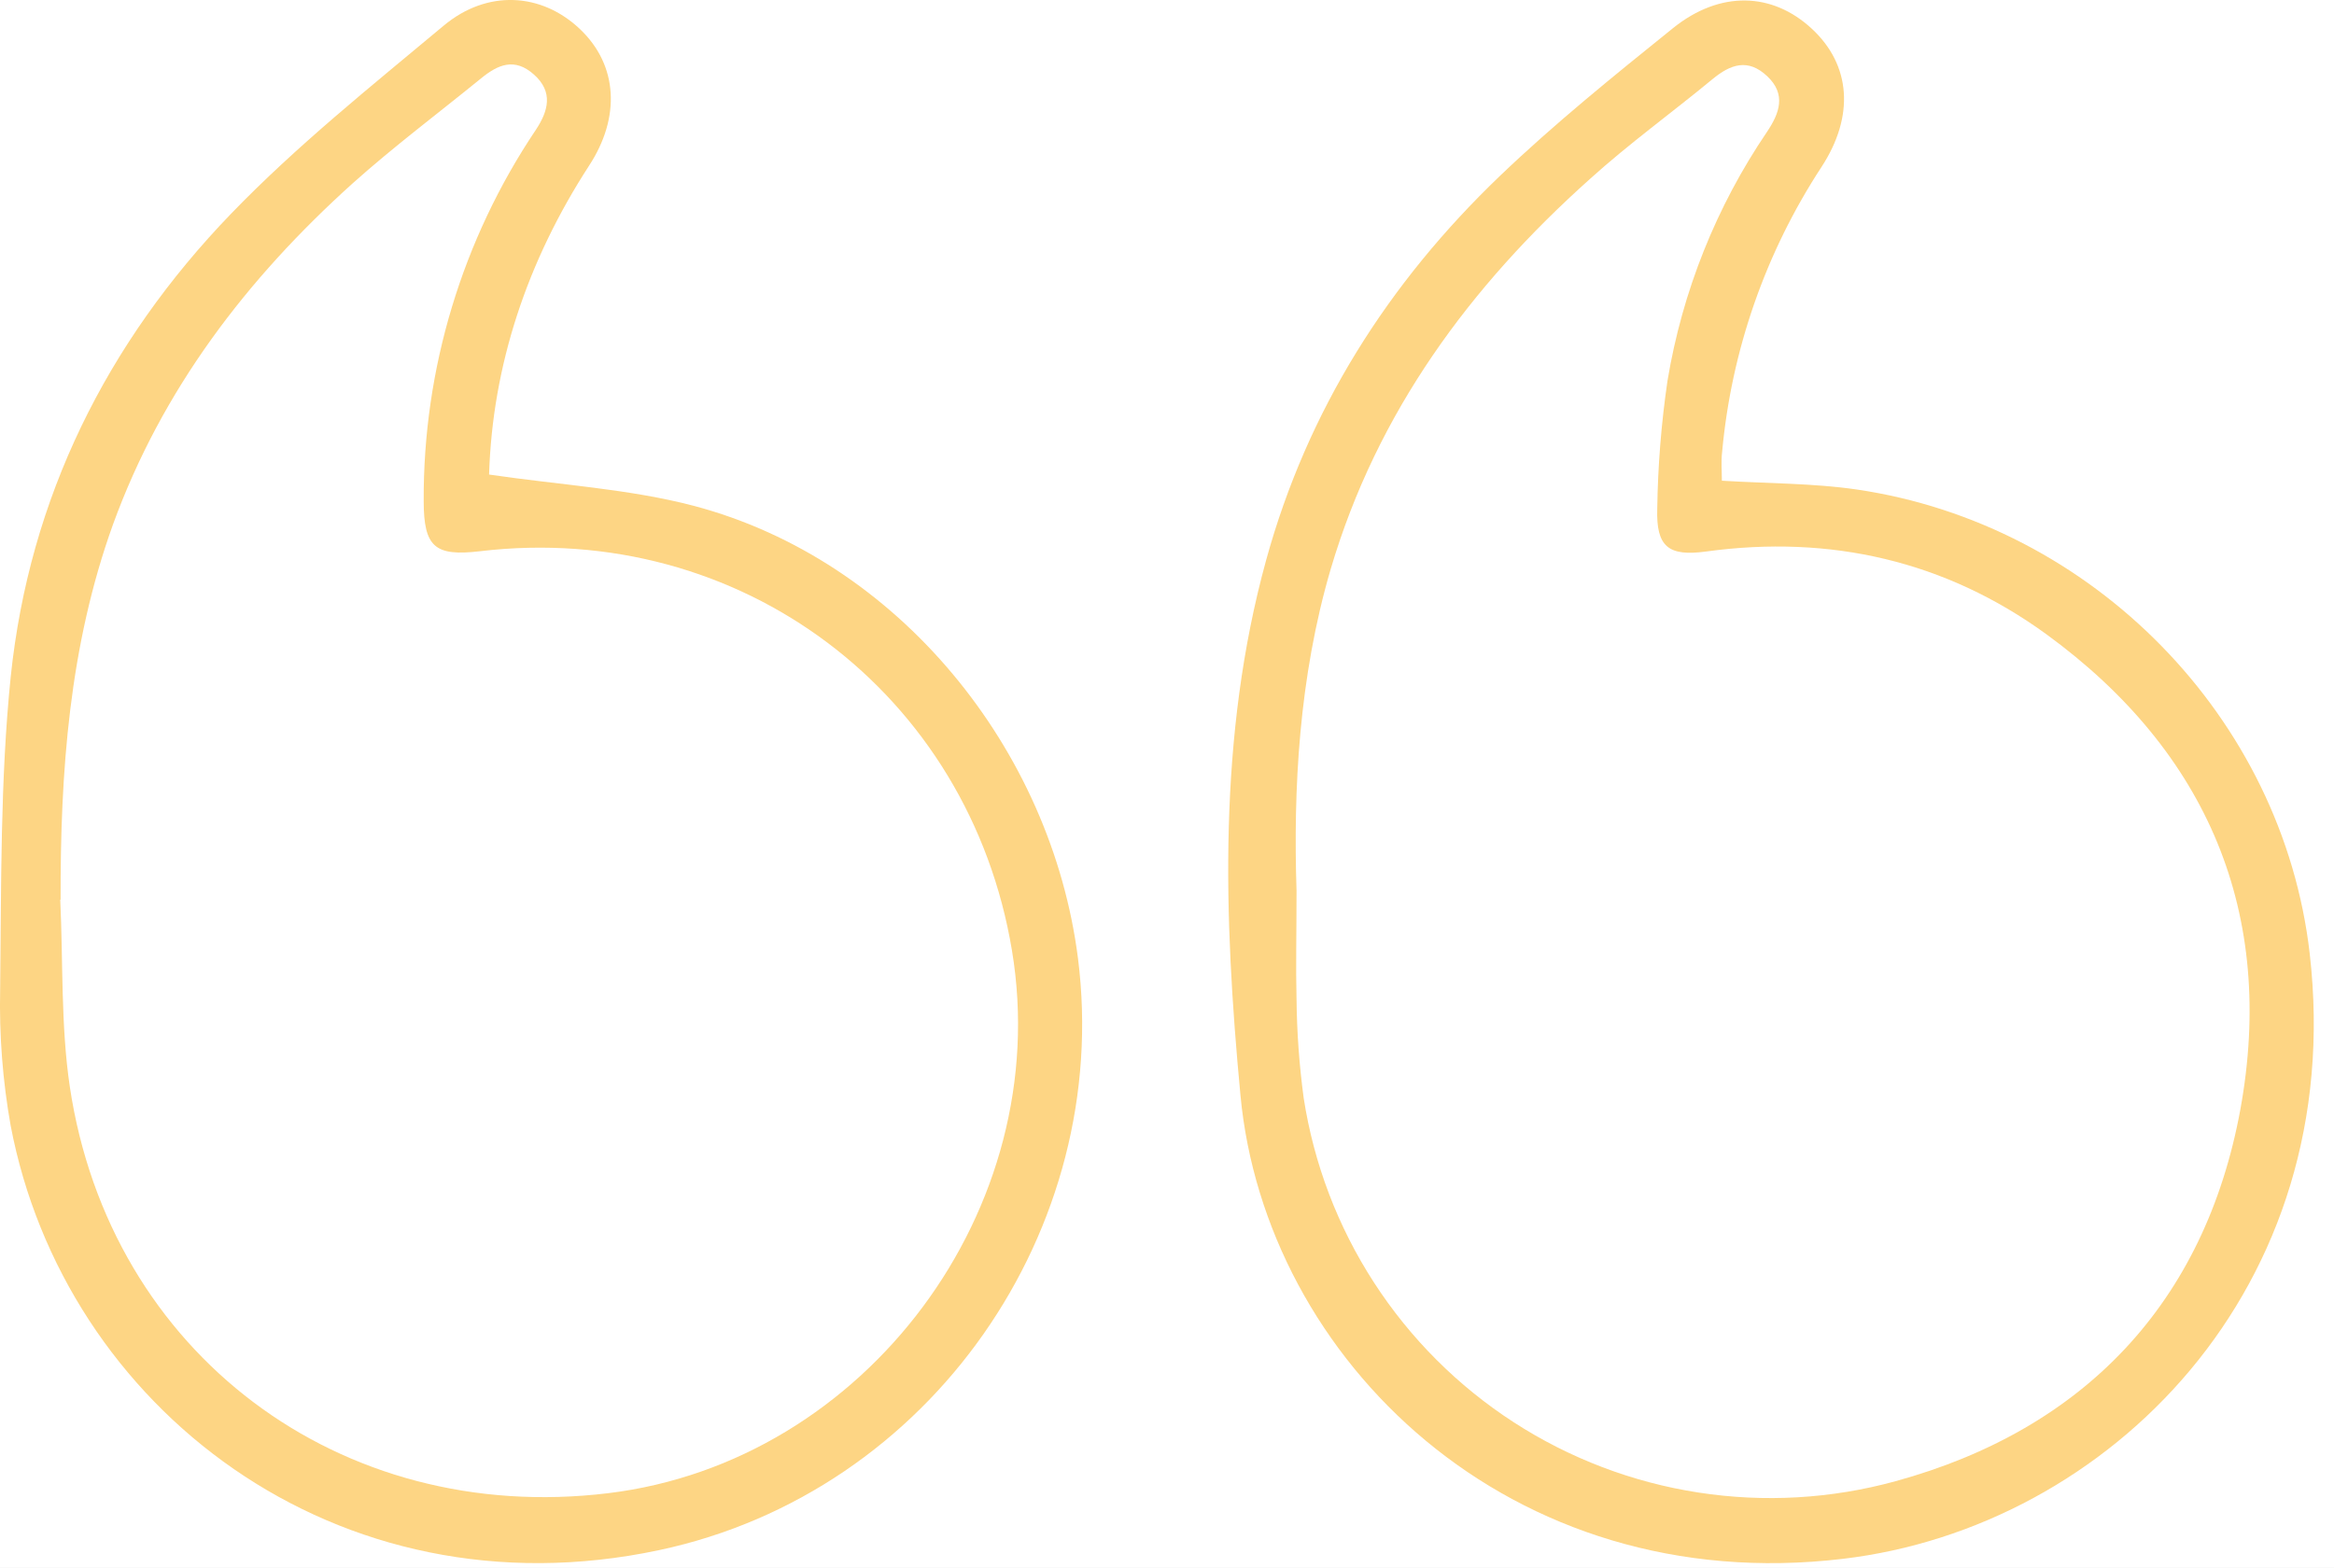
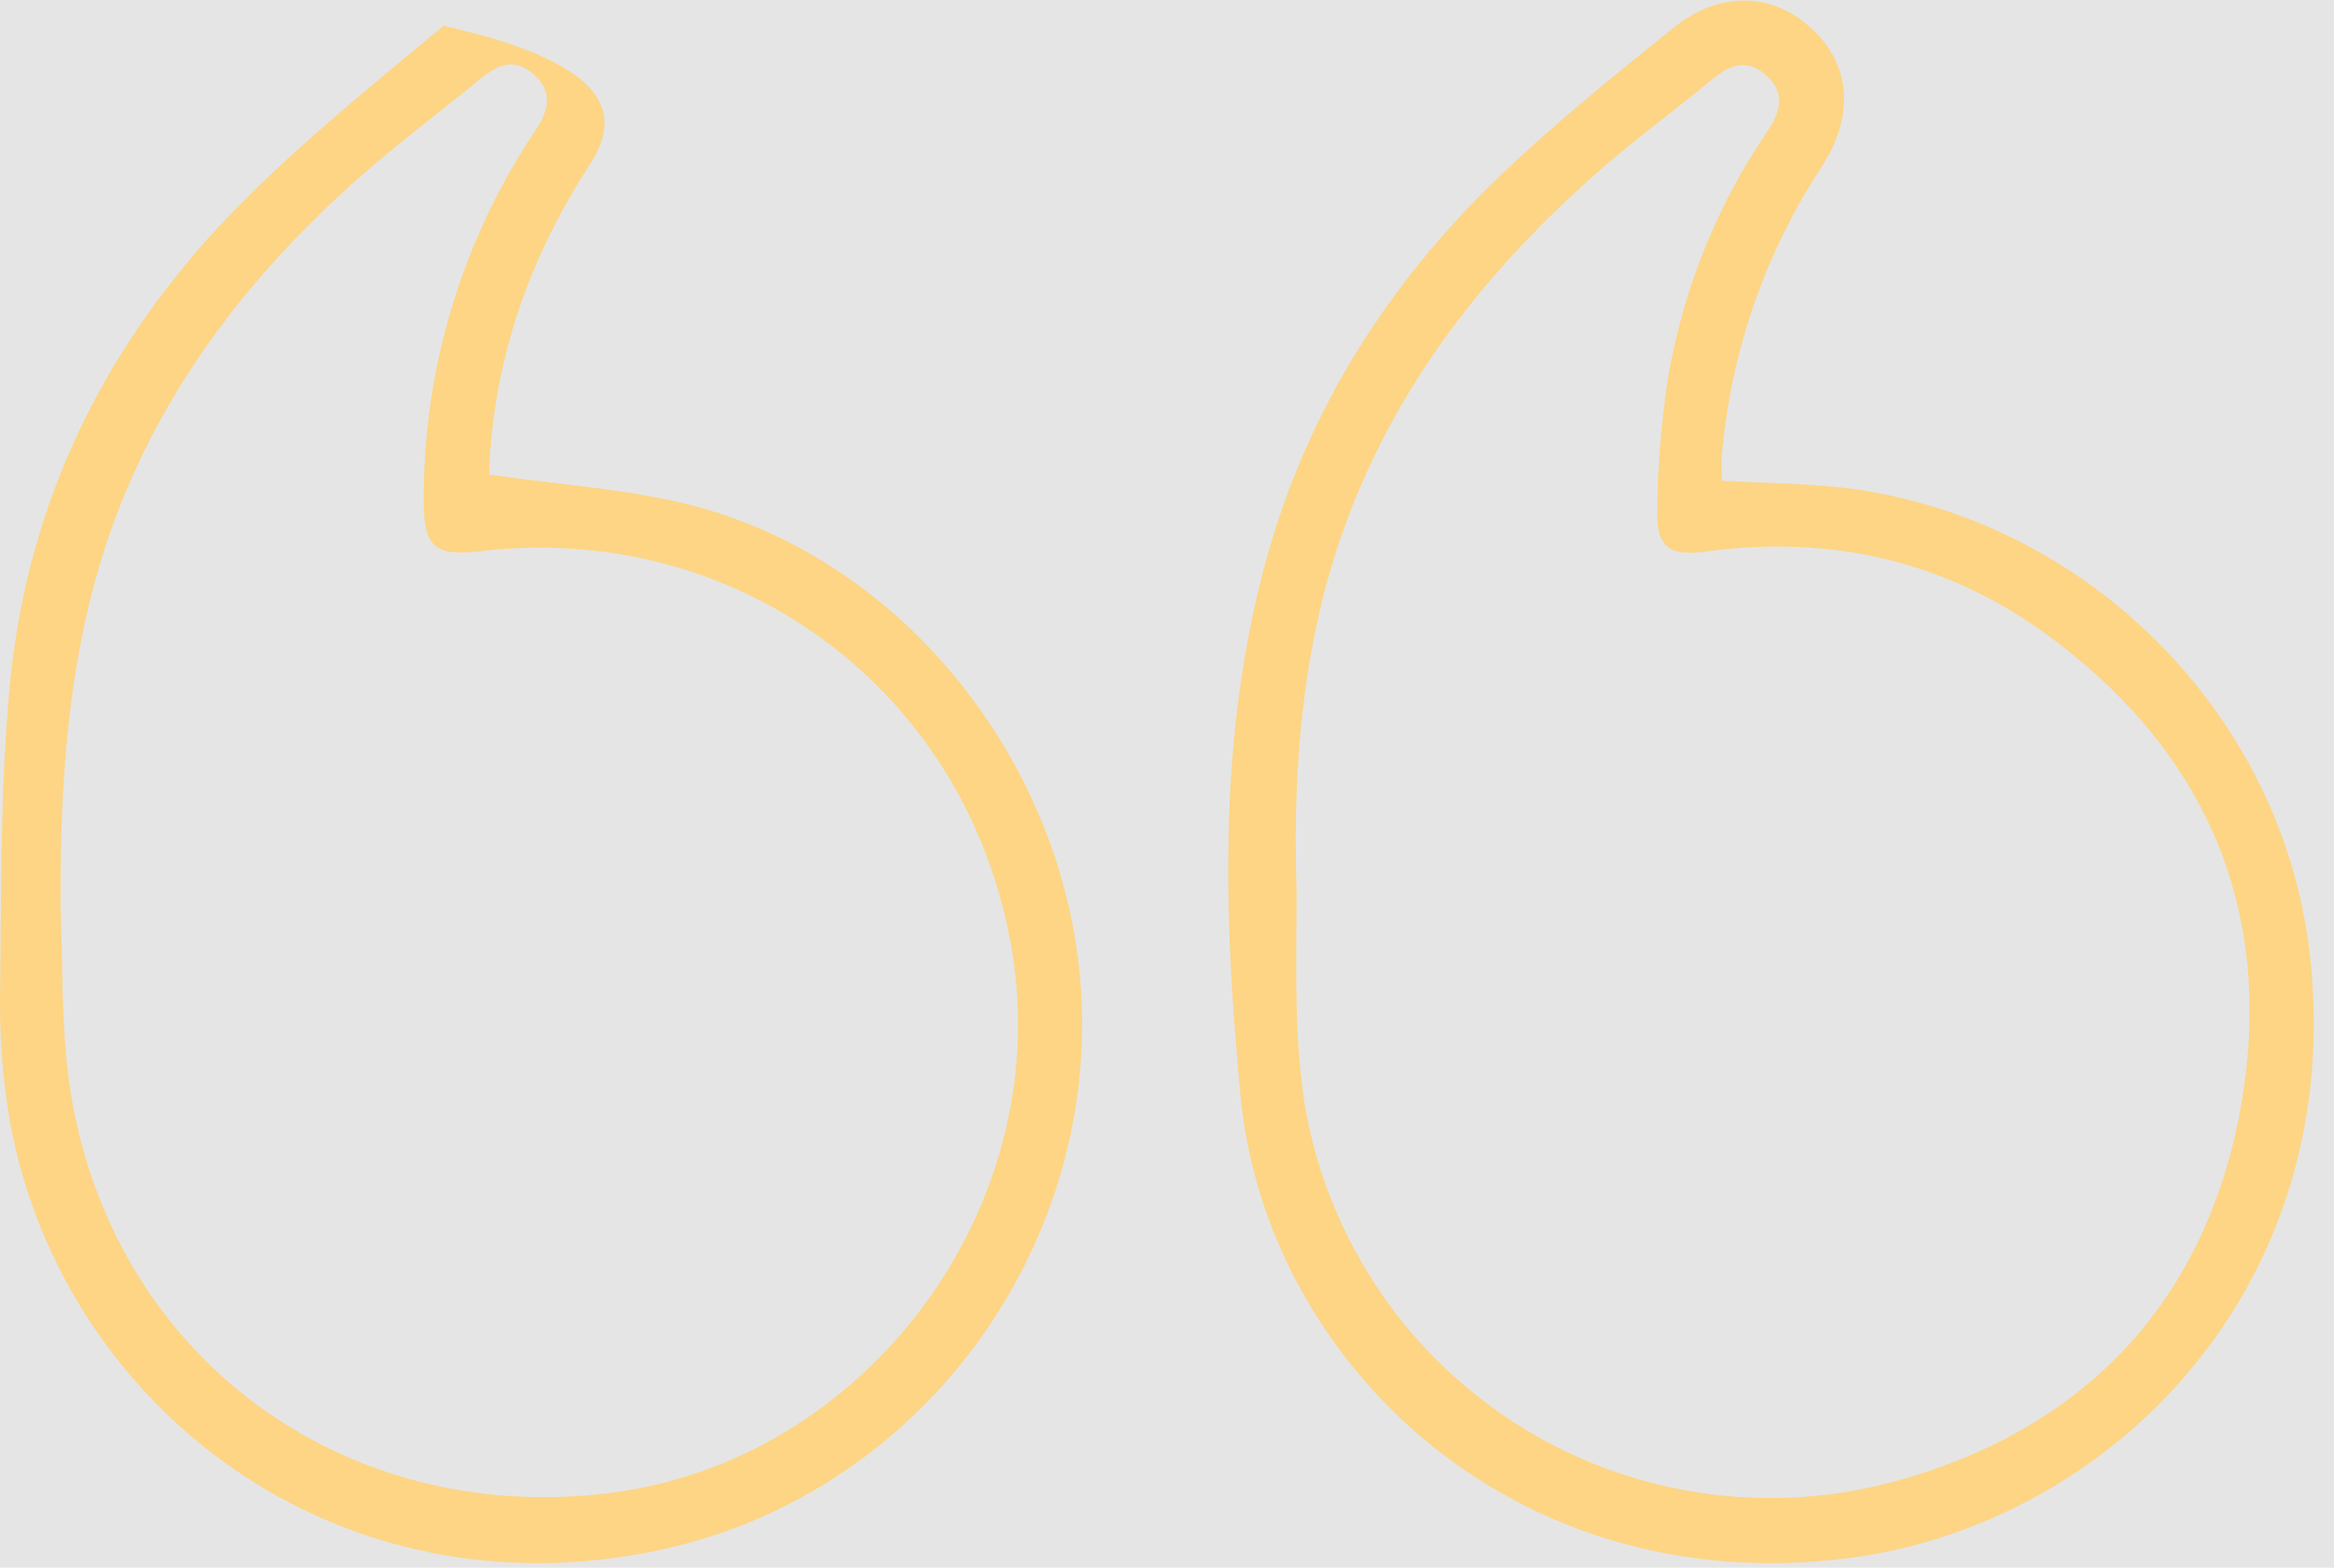
<svg xmlns="http://www.w3.org/2000/svg" width="64" height="43" viewBox="0 0 64 43" fill="none">
  <rect width="64" height="43" fill="#E5E5E5" />
-   <rect width="1440" height="8890" transform="translate(-419 -2648)" fill="white" />
-   <path d="M13.411 13.016C15.373 13.304 17.243 13.408 19.019 13.873C24.631 15.355 28.829 20.544 29.559 26.286C30.501 33.706 25.539 40.931 18.073 42.518C9.228 44.398 1.758 38.594 0.292 30.873C0.073 29.643 -0.023 28.394 0.004 27.145C0.037 24.282 0.004 21.402 0.294 18.561C0.805 13.656 2.928 9.394 6.338 5.86C8.133 4 10.174 2.368 12.163 0.706C13.368 -0.301 14.855 -0.197 15.903 0.798C16.951 1.793 17.016 3.225 16.154 4.542C14.453 7.165 13.503 10.024 13.411 13.016ZM1.652 24.677C1.733 26.39 1.664 28.124 1.915 29.812C3.012 37.124 9.326 41.851 16.678 40.956C23.742 40.099 28.922 33.149 27.75 26.078C26.579 19.006 20.294 14.274 13.164 15.119C11.922 15.266 11.62 15.004 11.618 13.746C11.601 10.119 12.673 6.571 14.694 3.56C15.036 3.042 15.177 2.523 14.643 2.046C14.11 1.569 13.652 1.773 13.193 2.148C12.016 3.107 10.796 4.02 9.662 5.036C6.765 7.648 4.446 10.677 3.098 14.386C1.897 17.723 1.652 21.174 1.662 24.677L1.652 24.677Z" fill="#FDD584" />
+   <path d="M13.411 13.016C15.373 13.304 17.243 13.408 19.019 13.873C24.631 15.355 28.829 20.544 29.559 26.286C30.501 33.706 25.539 40.931 18.073 42.518C9.228 44.398 1.758 38.594 0.292 30.873C0.073 29.643 -0.023 28.394 0.004 27.145C0.037 24.282 0.004 21.402 0.294 18.561C0.805 13.656 2.928 9.394 6.338 5.86C8.133 4 10.174 2.368 12.163 0.706C16.951 1.793 17.016 3.225 16.154 4.542C14.453 7.165 13.503 10.024 13.411 13.016ZM1.652 24.677C1.733 26.39 1.664 28.124 1.915 29.812C3.012 37.124 9.326 41.851 16.678 40.956C23.742 40.099 28.922 33.149 27.75 26.078C26.579 19.006 20.294 14.274 13.164 15.119C11.922 15.266 11.62 15.004 11.618 13.746C11.601 10.119 12.673 6.571 14.694 3.56C15.036 3.042 15.177 2.523 14.643 2.046C14.11 1.569 13.652 1.773 13.193 2.148C12.016 3.107 10.796 4.02 9.662 5.036C6.765 7.648 4.446 10.677 3.098 14.386C1.897 17.723 1.652 21.174 1.662 24.677L1.652 24.677Z" fill="#FDD584" />
  <path d="M47.215 13.185C48.483 13.263 49.711 13.252 50.91 13.426C57.385 14.376 62.592 19.685 63.334 26.156C64.387 35.337 57.814 41.894 50.537 42.756C41.395 43.847 34.693 37.278 34.014 30.039C33.553 25.152 33.388 20.201 34.718 15.365C35.852 11.244 38.068 7.758 41.13 4.824C42.632 3.386 44.256 2.077 45.877 0.77C47.174 -0.271 48.602 -0.211 49.679 0.786C50.757 1.783 50.857 3.188 49.946 4.581C48.411 6.927 47.475 9.614 47.221 12.406C47.191 12.659 47.215 12.93 47.215 13.185ZM35.552 24.432C35.552 25.642 35.529 26.525 35.552 27.406C35.561 28.313 35.627 29.219 35.748 30.118C36.027 31.922 36.684 33.648 37.677 35.18C38.67 36.713 39.975 38.018 41.508 39.011C43.041 40.003 44.766 40.66 46.571 40.938C48.375 41.217 50.218 41.111 51.979 40.627C57.157 39.206 60.459 35.722 61.431 30.438C62.411 25.075 60.547 20.627 56.111 17.395C53.345 15.384 50.191 14.66 46.783 15.127C45.749 15.268 45.41 14.998 45.443 13.95C45.46 12.776 45.554 11.605 45.724 10.444C46.13 7.995 47.062 5.663 48.457 3.61C48.796 3.103 48.985 2.585 48.457 2.089C47.929 1.593 47.452 1.763 46.958 2.171C45.843 3.092 44.672 3.937 43.597 4.909C40.308 7.852 37.764 11.301 36.492 15.598C35.611 18.594 35.462 21.665 35.552 24.432Z" fill="#FDD584" />
</svg>